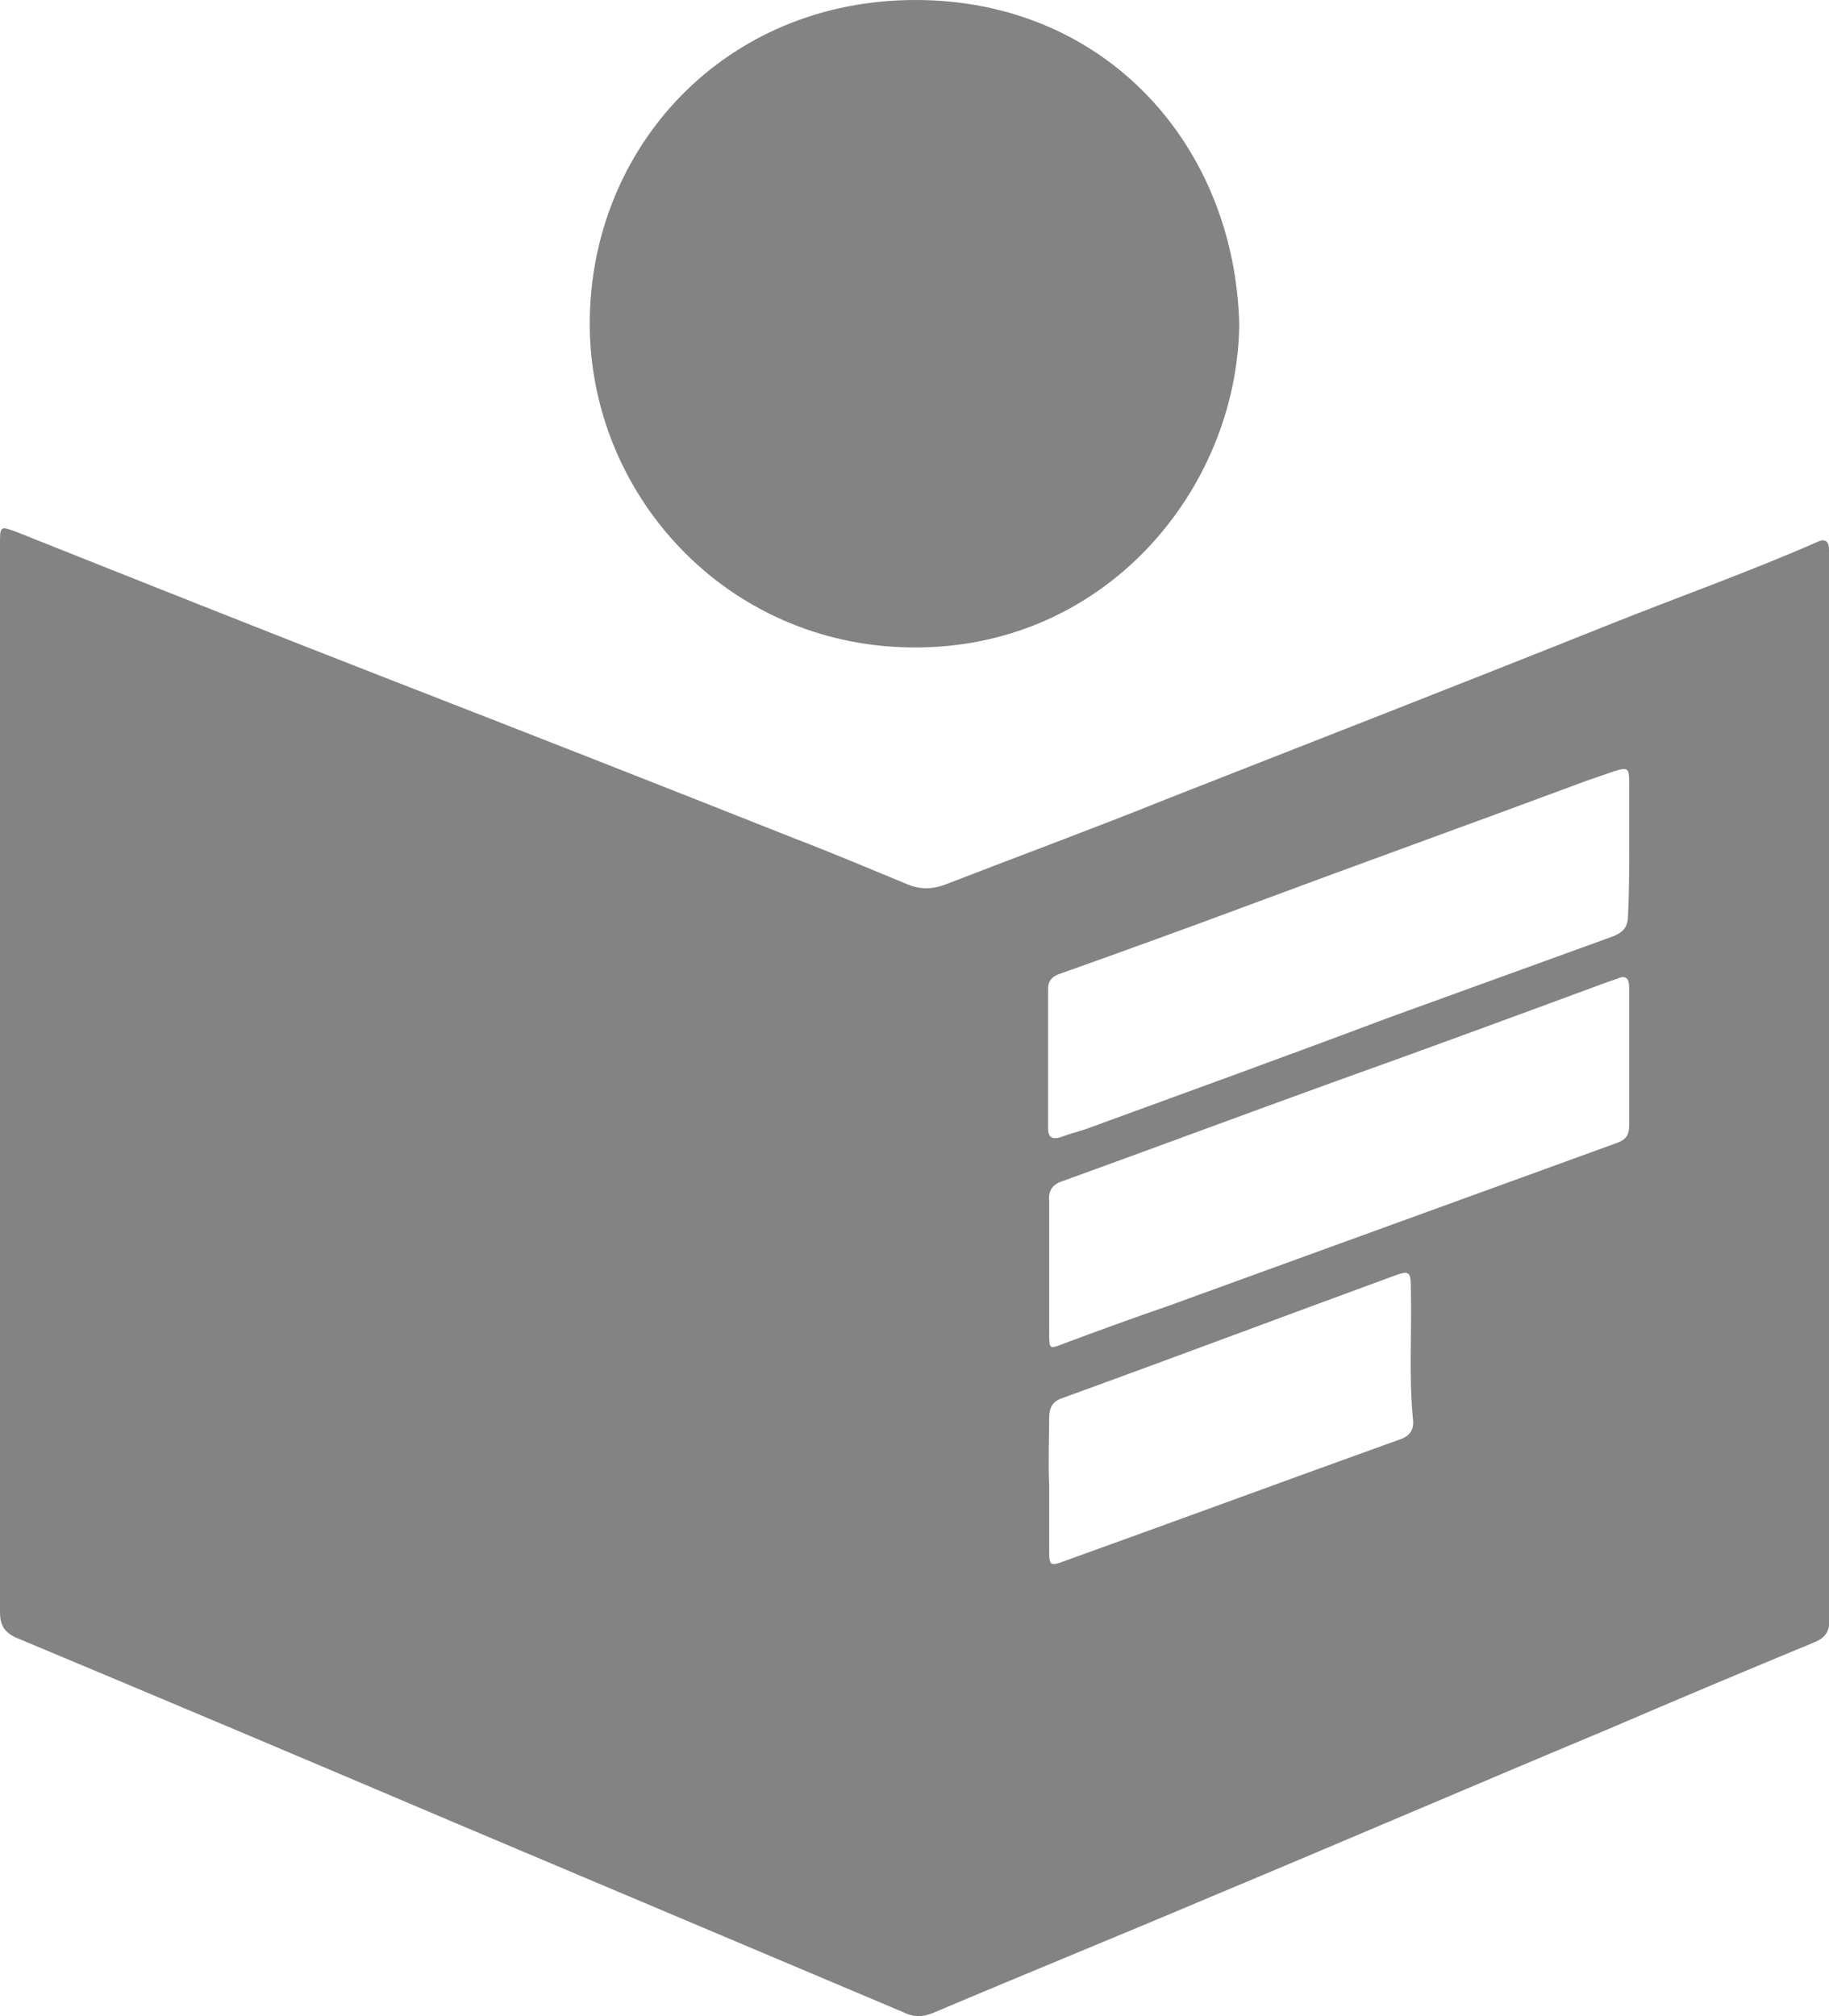
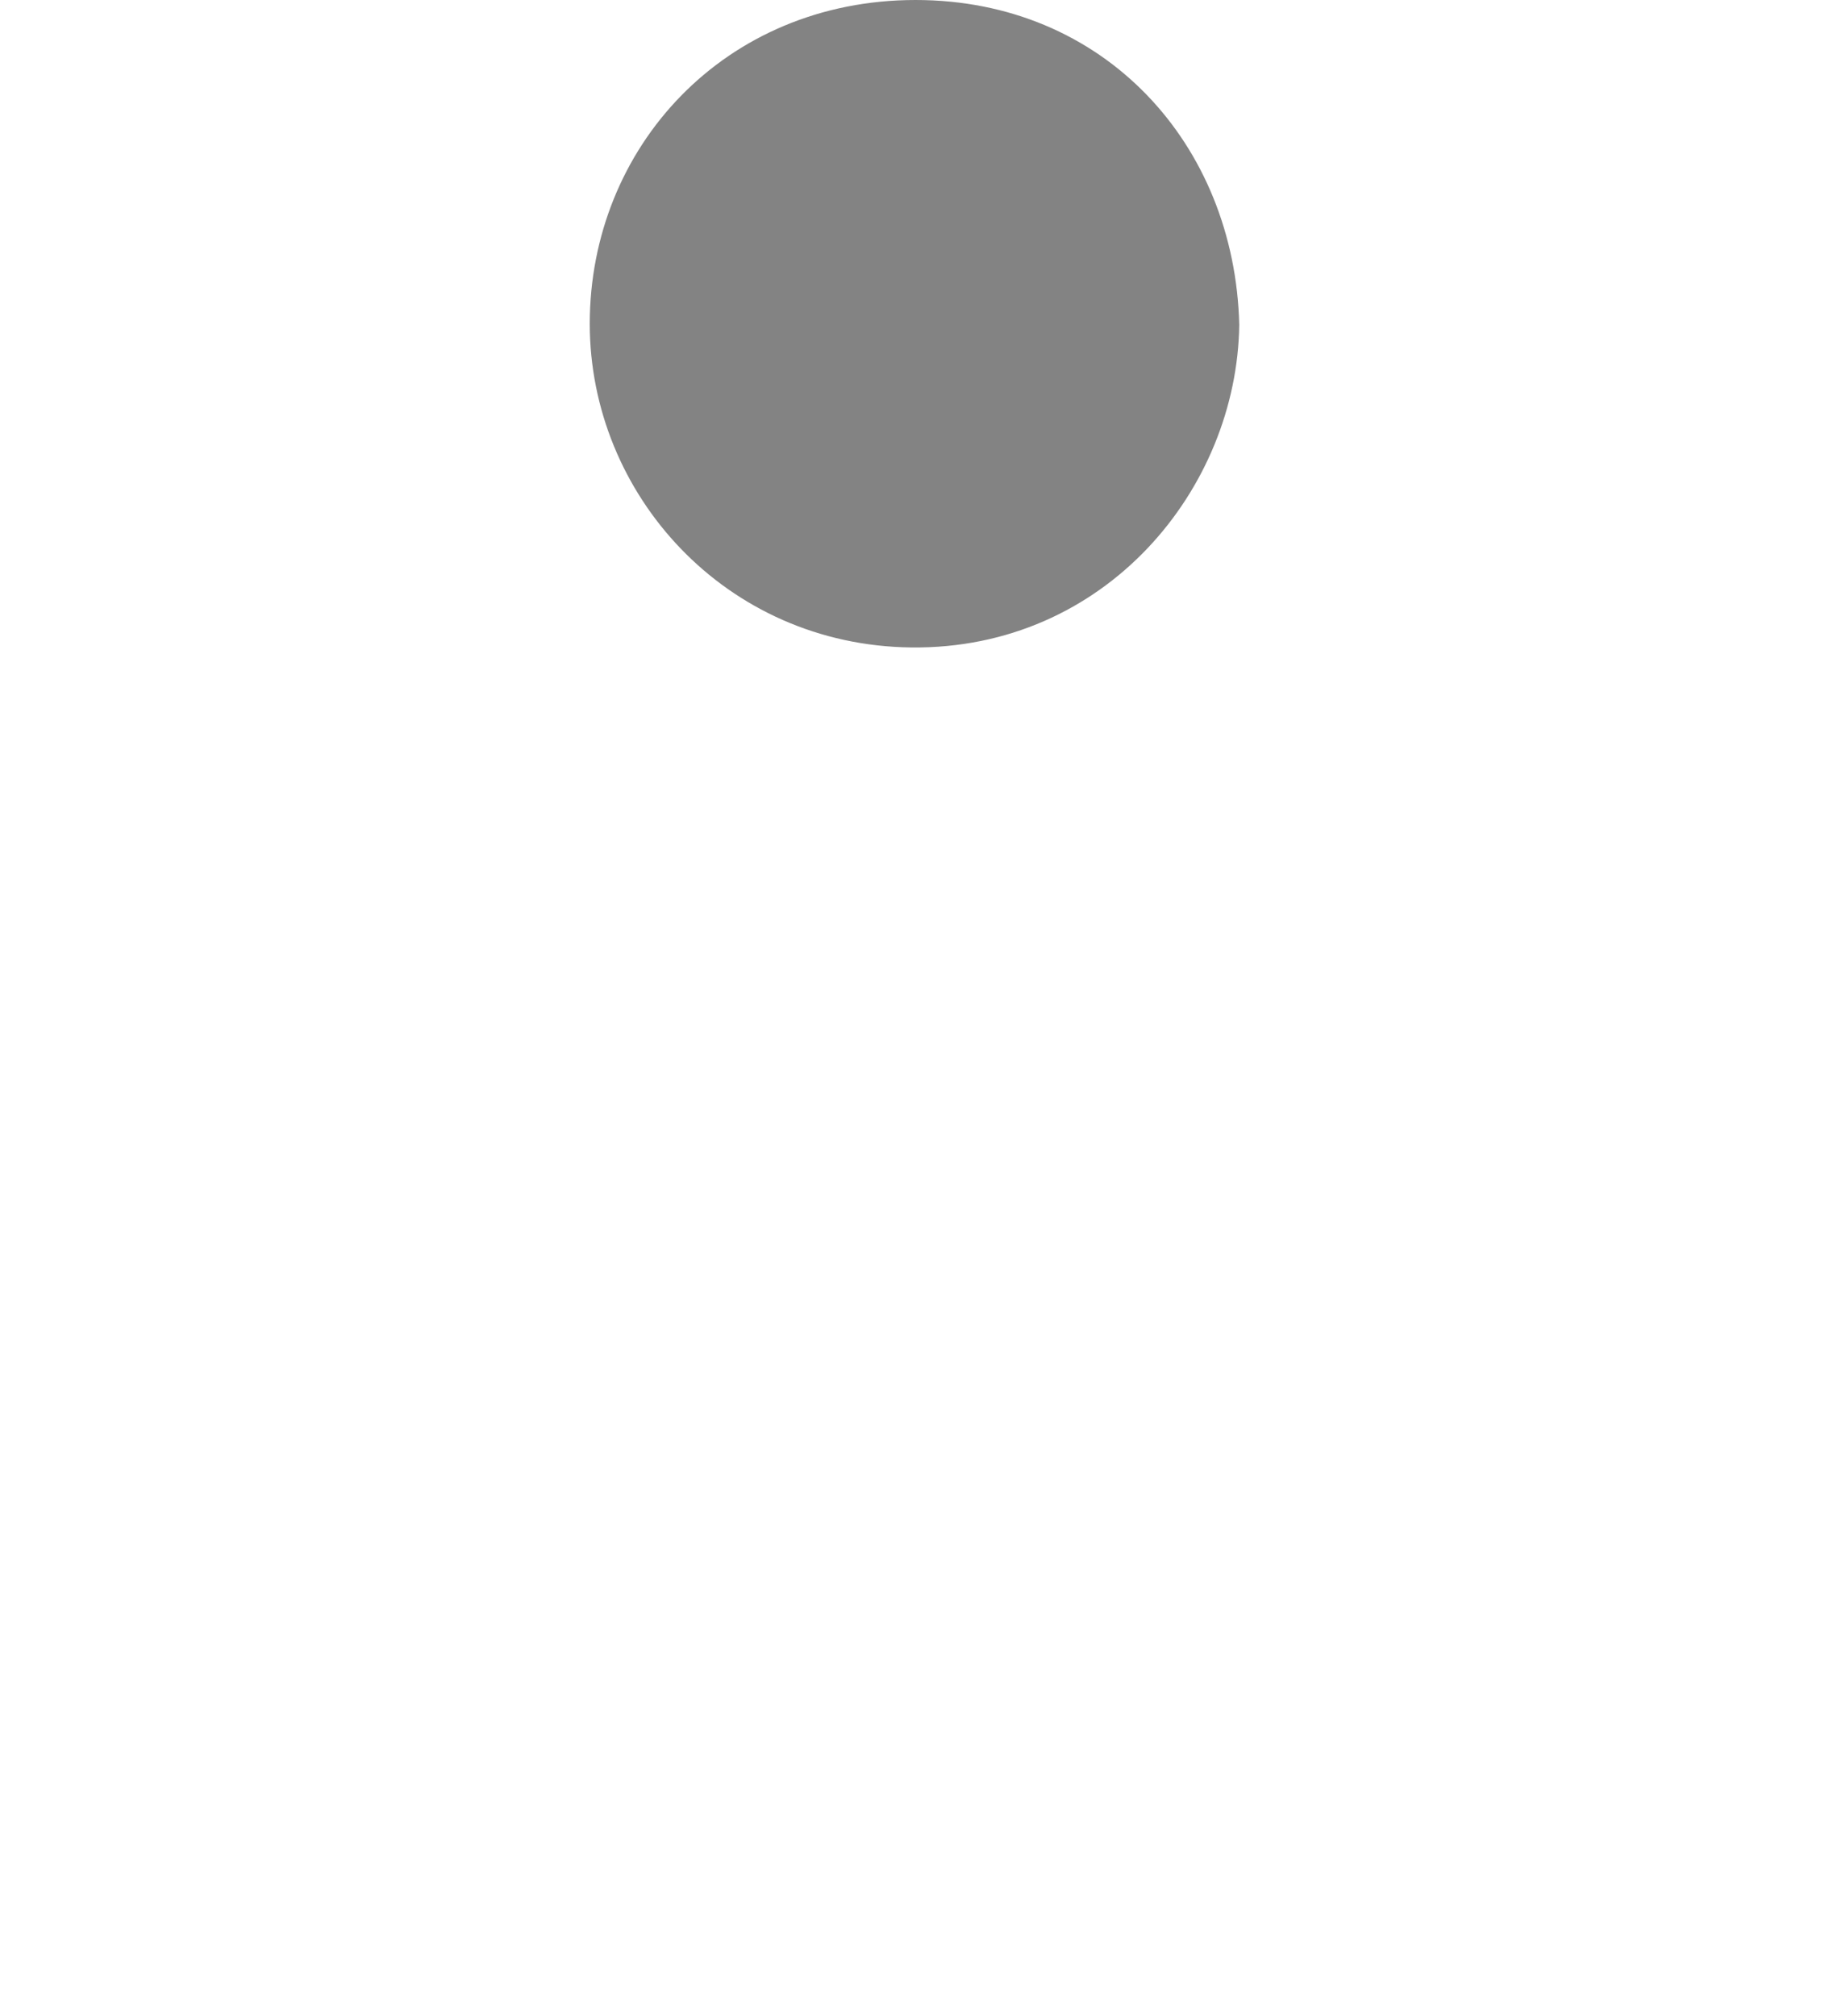
<svg xmlns="http://www.w3.org/2000/svg" version="1.1" id="Ebene_1" x="0px" y="0px" viewBox="0 0 168.4 185.6" style="enable-background:new 0 0 168.4 185.6;" xml:space="preserve">
  <style type="text/css">
	.st0{fill:#838383;}
</style>
-   <path class="st0" d="M0,99.3c0-16.4,0-32.8,0-49.2c0-1.7,0-1.7,1.6-1.1c11.3,4.5,22.6,9,33.9,13.4c12.6,4.9,25.1,9.8,37.7,14.8  c3.4,1.3,6.7,2.7,10.1,4.1c1.3,0.6,2.5,0.6,3.8,0.1c6.7-2.6,13.5-5.1,20.2-7.8c13.5-5.3,27.1-10.6,40.6-16c6.5-2.6,13-4.9,19.4-7.7  c0.8-0.4,1.1,0,1.1,0.7c0,0.7,0,1.3,0,2c0,31.7,0,63.3,0,95c0,0.5,0,1,0,1.5c0.1,1.1-0.4,1.7-1.4,2.1c-6.3,2.6-12.7,5.3-19,8  c-12.2,5.1-24.3,10.3-36.5,15.4c-8.5,3.6-17.1,7.1-25.6,10.7c-1,0.4-1.8,0.4-2.8-0.1c-13.7-5.8-27.5-11.6-41.2-17.4  c-13.4-5.7-26.9-11.4-40.3-17c-1.2-0.5-1.6-1.2-1.6-2.4C0,132.1,0,115.7,0,99.3z M150,78.2L150,78.2c0-2.1,0-4.2,0-6.2  c0-1.3-0.1-1.4-1.4-1c-0.9,0.3-1.7,0.6-2.6,0.9c-10.2,3.8-20.5,7.5-30.7,11.3c-5.9,2.2-11.7,4.3-17.6,6.4c-0.7,0.2-1.2,0.6-1.2,1.4  c0,4.3,0,8.6,0,12.9c0,0.8,0.4,1,1.1,0.8c0.8-0.3,1.5-0.5,2.2-0.7c9.3-3.4,18.7-6.8,28-10.3c6.9-2.5,13.8-5,20.7-7.5  c1-0.4,1.4-0.9,1.4-2C150,82.2,150,80.2,150,78.2L150,78.2z M96.6,116.7L96.6,116.7c0,2,0,4,0,6c0,1.5,0,1.5,1.3,1  c3.2-1.2,6.5-2.4,9.7-3.5c13.8-5,27.5-10,41.3-15c0.8-0.3,1.1-0.7,1.1-1.6c0-4.2,0-8.5,0-12.7c0-0.8-0.3-1.2-1.1-0.8  c-0.3,0.1-0.6,0.2-0.9,0.3c-8.4,3.1-16.8,6.2-25.2,9.2c-8.3,3-16.6,6.1-24.9,9.1c-1,0.3-1.4,0.9-1.3,1.9  C96.6,112.7,96.6,114.7,96.6,116.7L96.6,116.7z M96.6,136.7L96.6,136.7c0,2,0,4.1,0,6.1c0,1.3,0.1,1.4,1.4,0.9  c10.3-3.7,20.6-7.5,30.9-11.2c0.9-0.3,1.3-0.9,1.2-1.8c-0.4-4-0.1-8-0.2-12c0-1.7-0.1-1.8-1.7-1.2c-10.1,3.7-20.2,7.5-30.4,11.2  c-0.9,0.3-1.2,0.9-1.2,1.8C96.6,132.6,96.5,134.6,96.6,136.7L96.6,136.7z" />
  <path class="st0" d="M114.1,29.9c-0.2,15.1-12.3,29.9-30.2,29.7c-17.1-0.2-29.6-14.1-29.6-29.8C54.3,13.6,66.7,0,84.3,0  C101.7,0,113.7,13.3,114.1,29.9L114.1,29.9z" />
</svg>